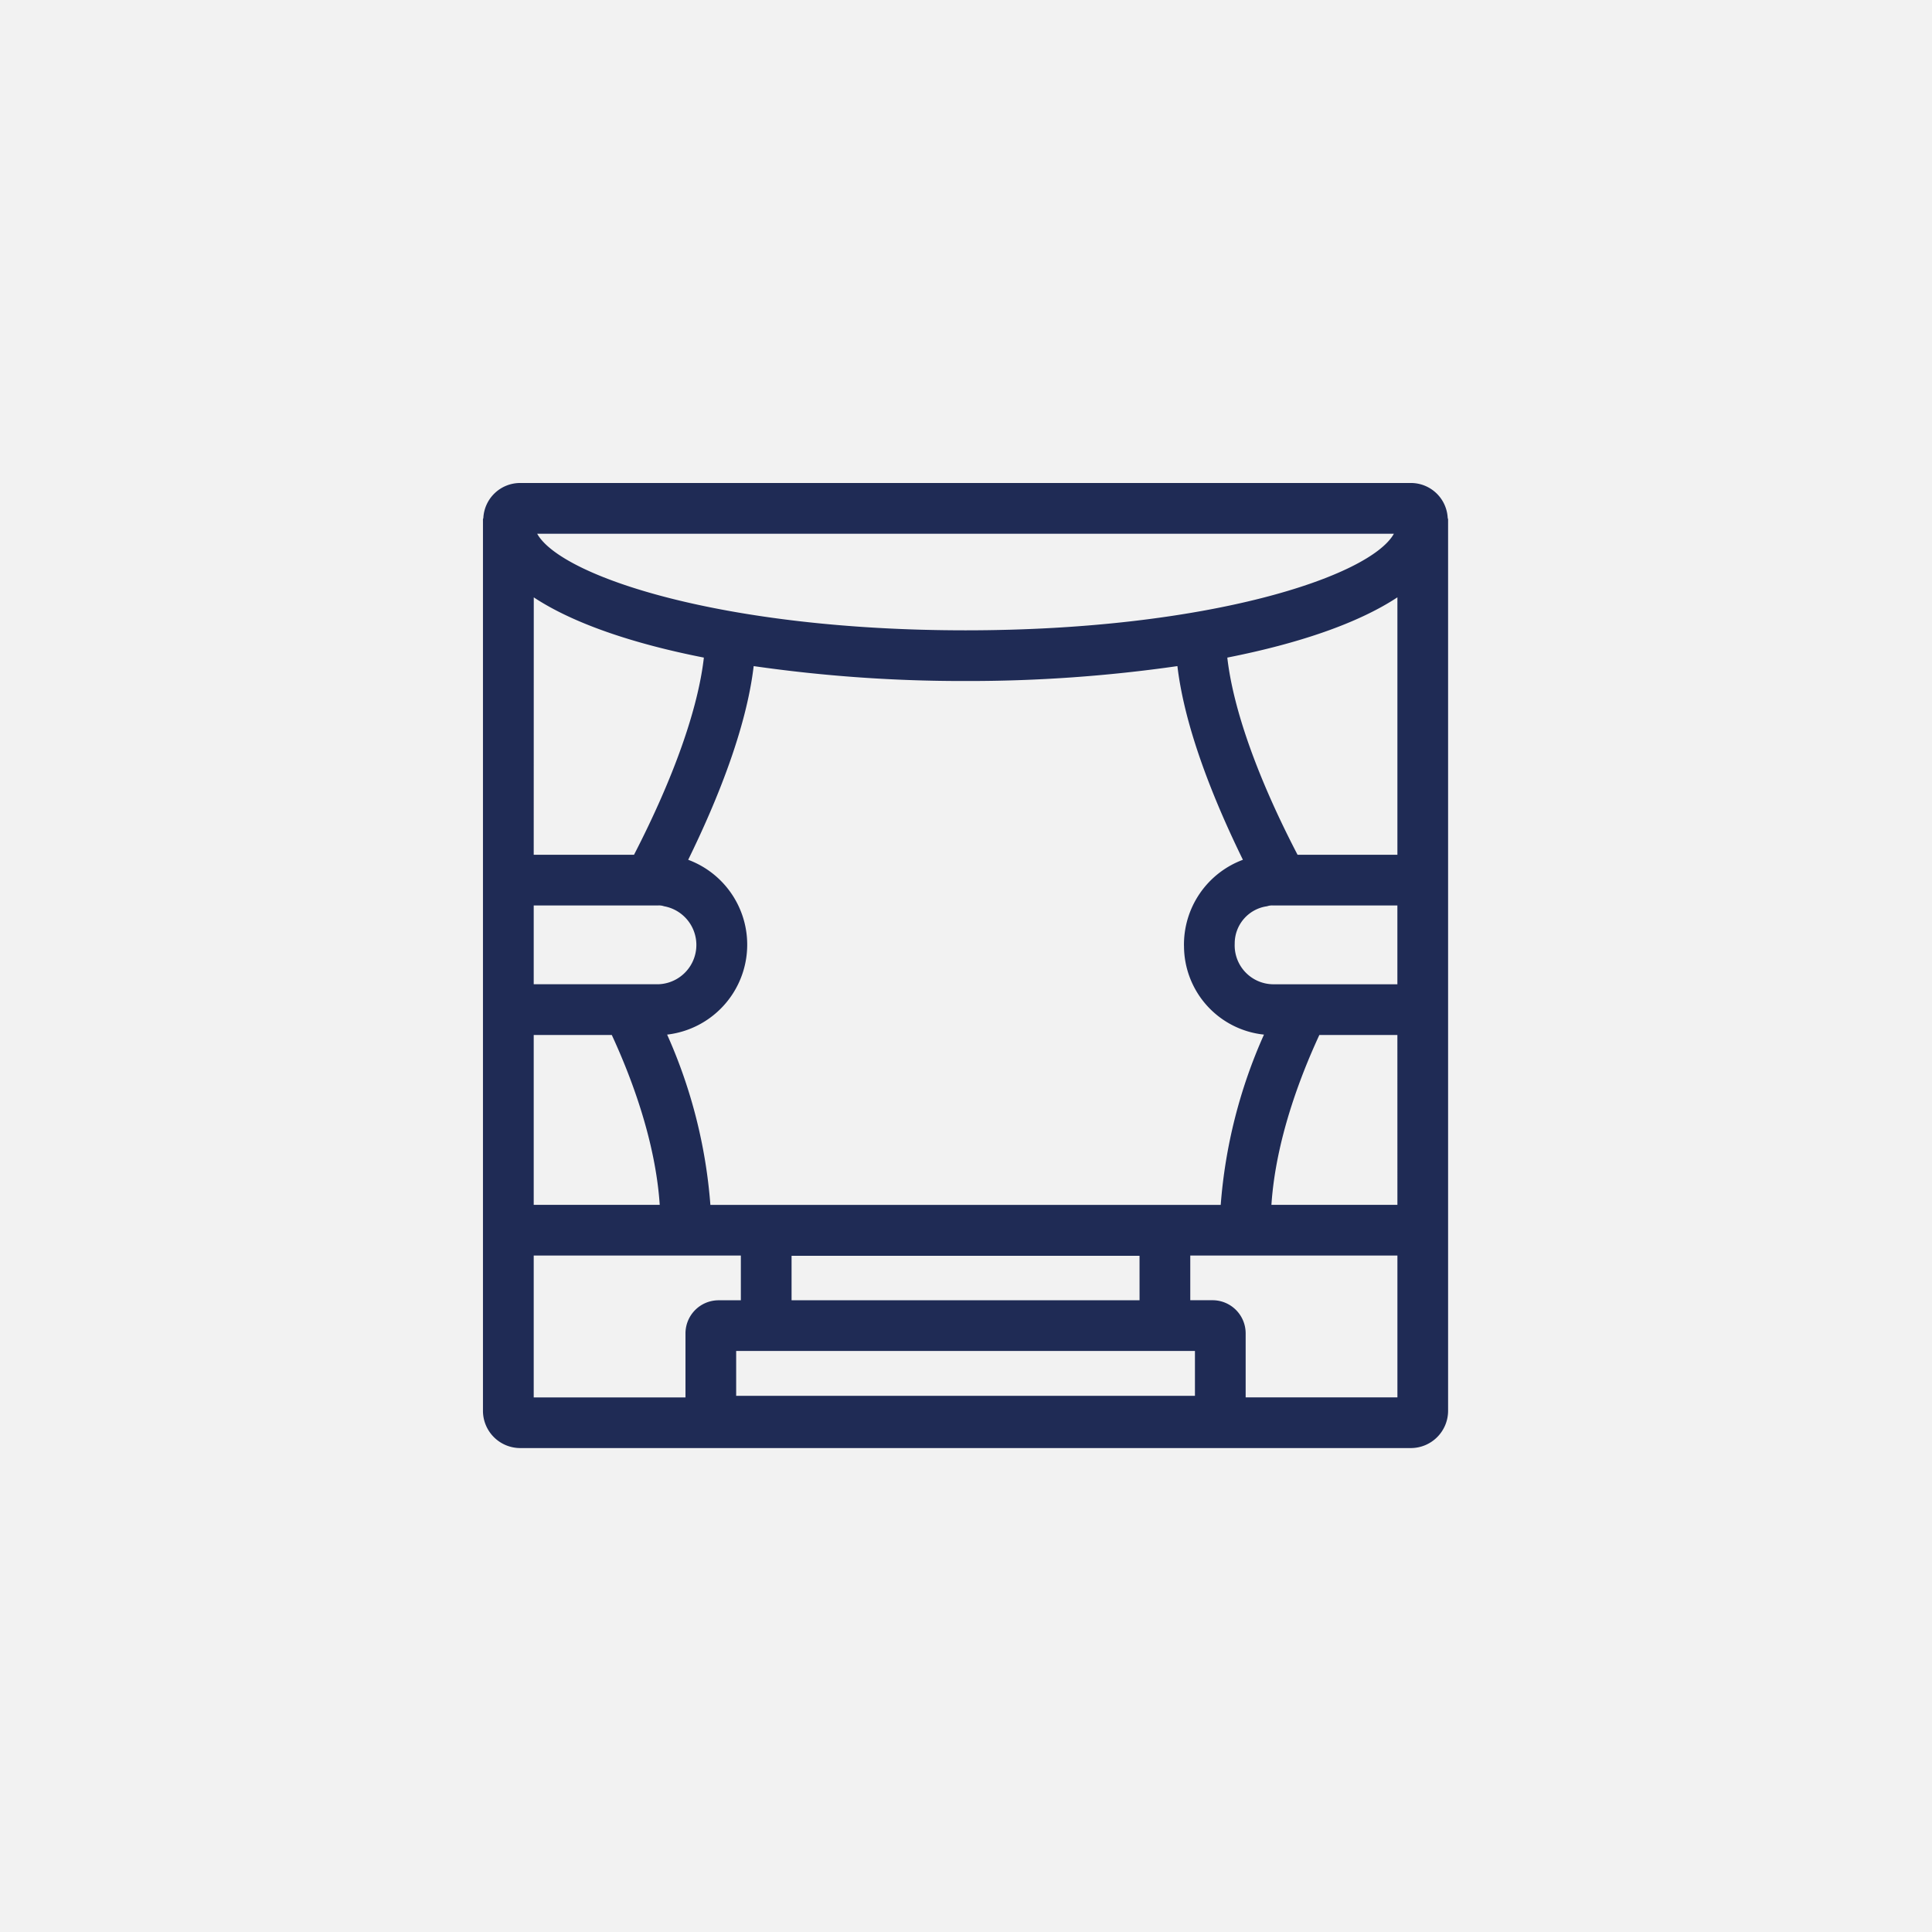
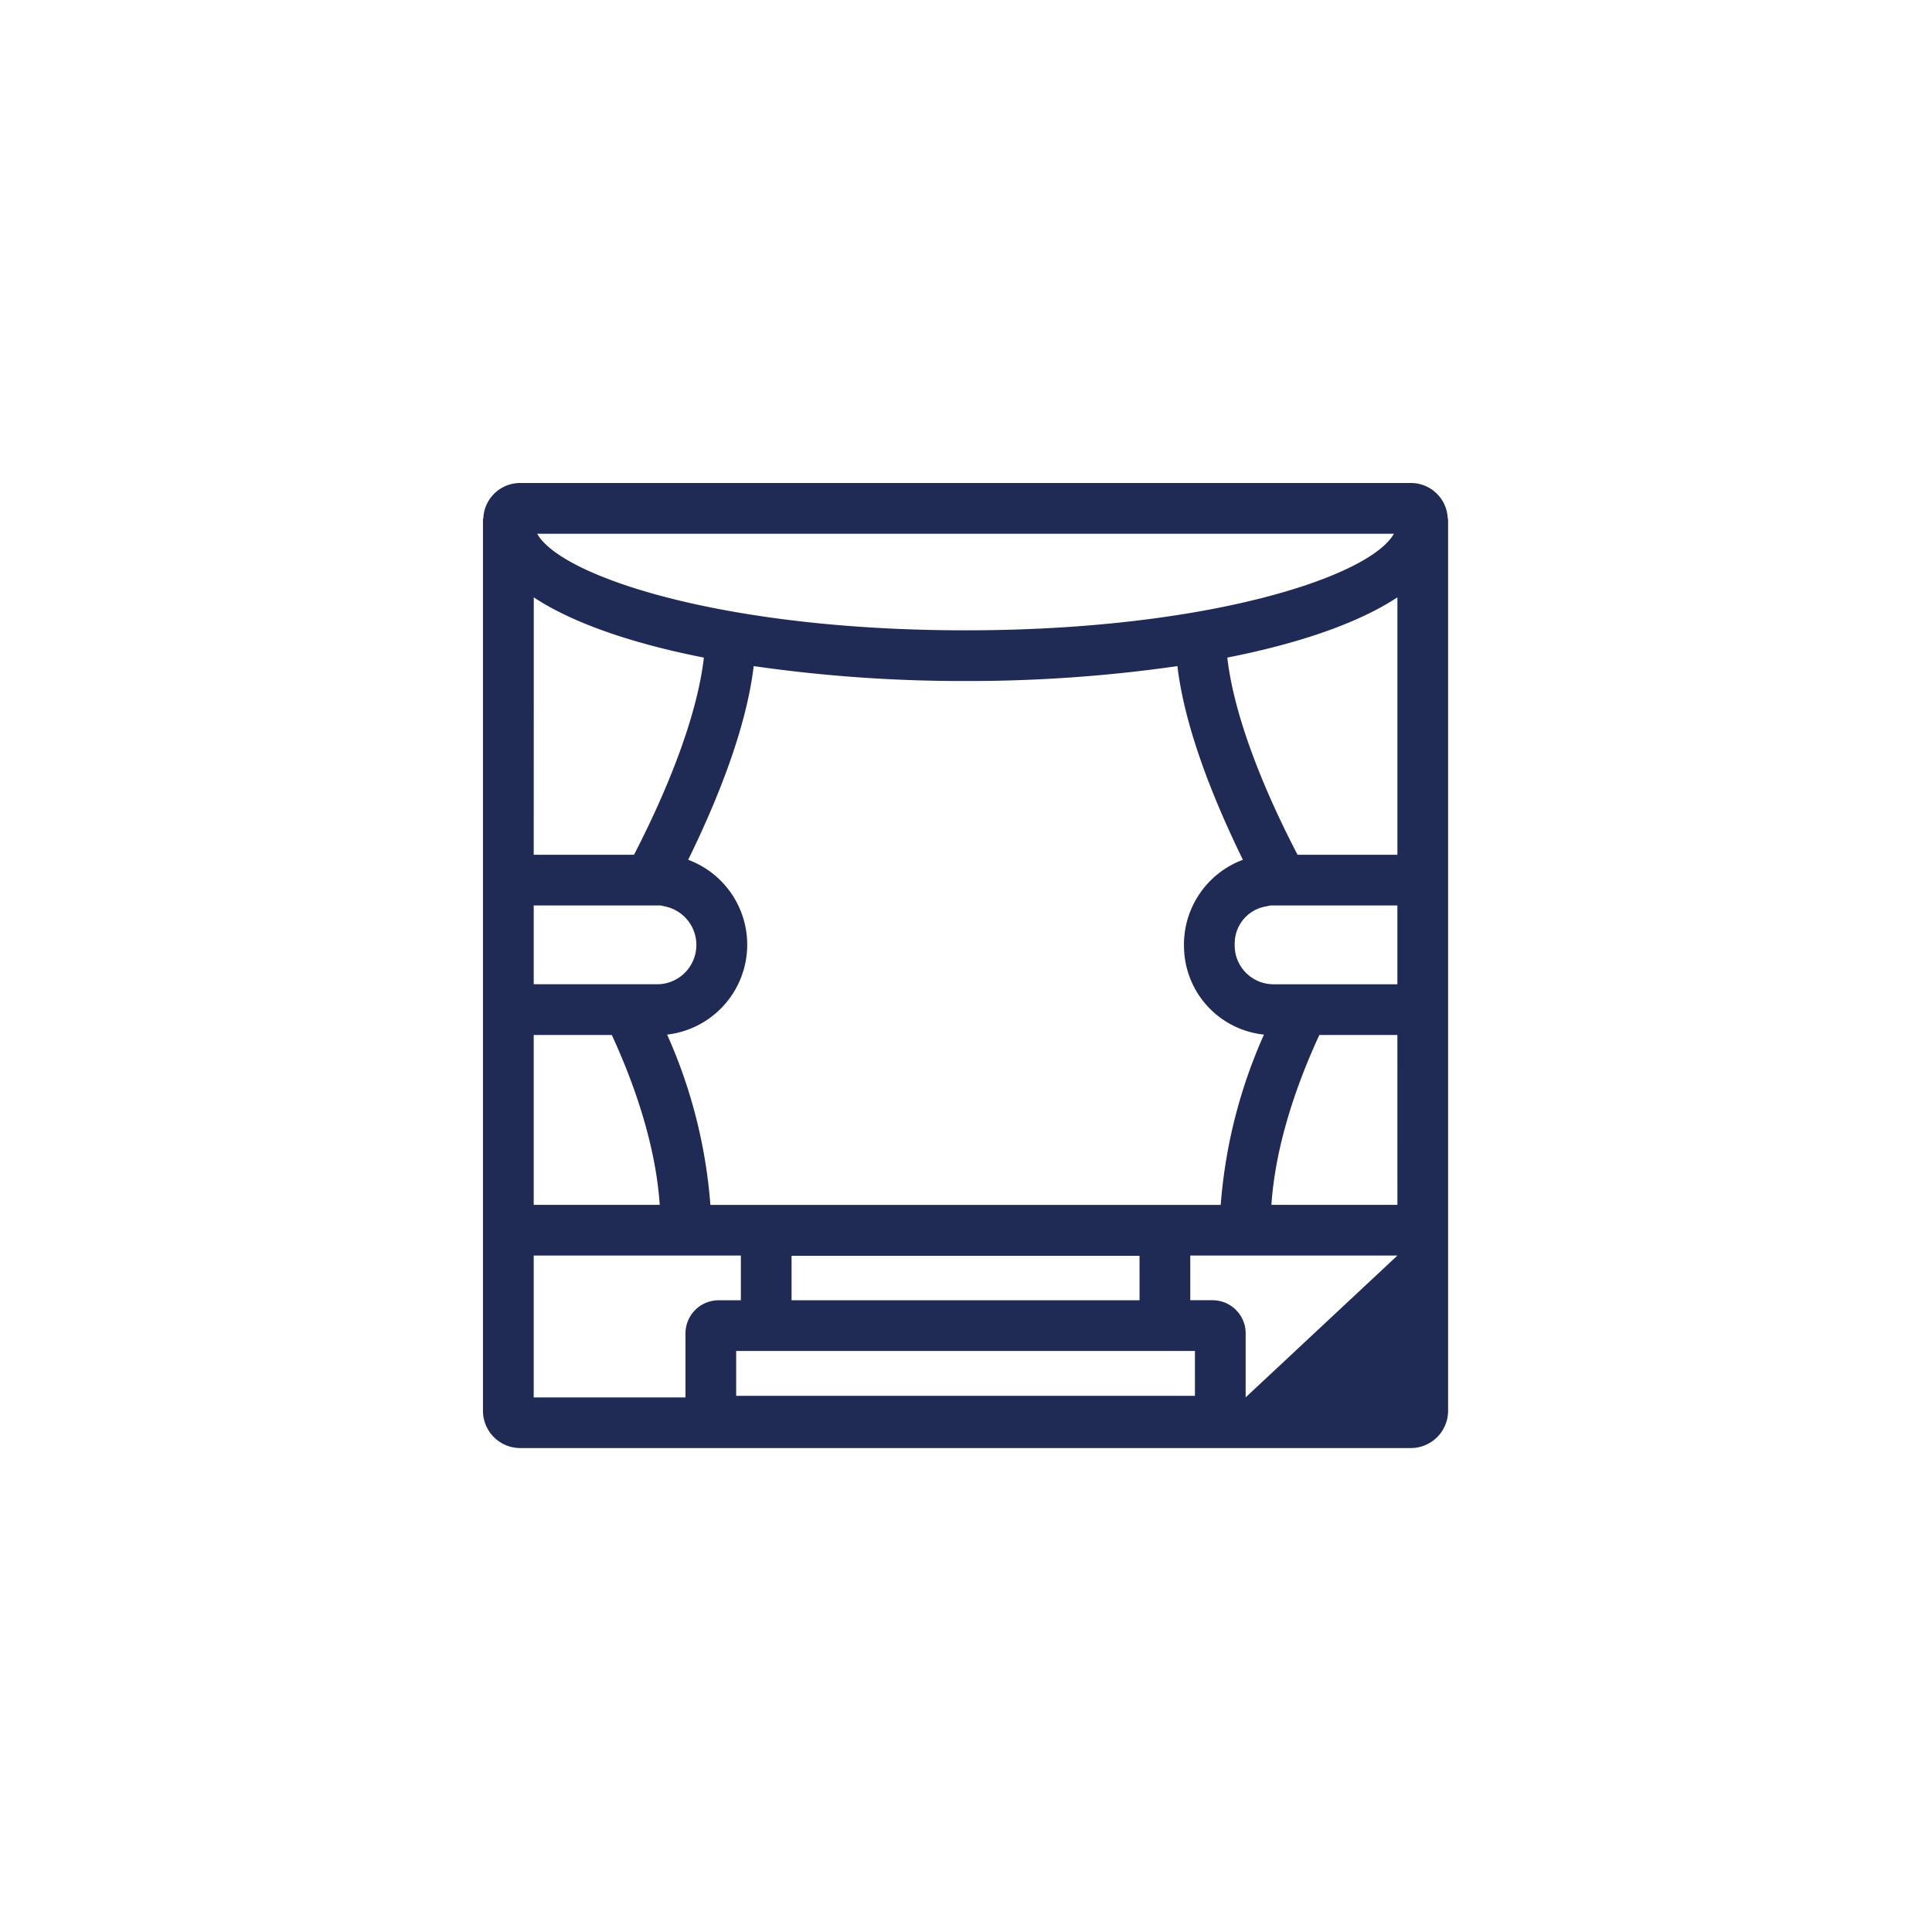
<svg xmlns="http://www.w3.org/2000/svg" width="200" height="200" viewBox="0 0 200 200">
  <g transform="translate(-1445 -2159.75)">
-     <rect width="200" height="200" transform="translate(1445 2159.75)" fill="#f2f2f2" />
-     <path d="M162.166,108.528a3.814,3.814,0,0,0-3.8-3.634H66.136a3.814,3.814,0,0,0-3.8,3.634.364.364,0,0,0-.04.2v92.234a3.861,3.861,0,0,0,3.836,3.836H158.37a3.861,3.861,0,0,0,3.836-3.836V108.73a.364.364,0,0,0-.04-.2m-12.72,40.1h7.511v8.157H144.074a4.023,4.023,0,0,1-3.957-4.2,3.886,3.886,0,0,1,3.352-3.877,1.57,1.57,0,0,1,.606-.081Zm-14.578,4.2a9.236,9.236,0,0,0,8.278,9.167,52.967,52.967,0,0,0-4.478,17.627H85.839a52.965,52.965,0,0,0-4.478-17.627A9.373,9.373,0,0,0,83.541,143.9c2.984-6.09,6.009-13.552,6.78-20.05a151.993,151.993,0,0,0,21.932,1.543,152.034,152.034,0,0,0,21.932-1.543c.771,6.5,3.8,13.956,6.78,20.05a9.366,9.366,0,0,0-6.1,8.925M136,199.389H88.508v-4.644H136Zm-5.734-9.894H94.243v-4.6h36.021Zm-51.245-32.71H67.55v-8.157H80.432a1.57,1.57,0,0,1,.606.081,4.071,4.071,0,0,1-.606,8.076Zm33.235-36.639c-25.158,0-41.885-5.585-44.348-10h88.688c-2.463,4.418-19.19,10-44.34,10m-44.7-3.412c4.091,2.7,10.277,4.793,17.607,6.235v.016c-.606,5.29-3.109,12.4-7.228,20.393H67.55Zm8.076,45.3c1.975,4.276,4.515,10.891,4.963,17.587H67.55V162.035ZM67.55,184.871H88.993V189.5h-2.3a3.43,3.43,0,0,0-3.432,3.433v6.623H67.55Zm73.7,14.679v-6.623a3.43,3.43,0,0,0-3.433-3.433h-2.3v-4.624h21.443v14.679Zm15.709-19.929H143.917c.444-6.7,2.984-13.31,4.963-17.587h8.077Zm-10.338-36.243c-4.159-8-6.663-15.1-7.269-20.393v-.016c7.333-1.446,13.516-3.537,17.607-6.239v26.648Z" transform="translate(1432.7 2104.855)" fill="#1f2b55" />
+     <path d="M162.166,108.528a3.814,3.814,0,0,0-3.8-3.634H66.136a3.814,3.814,0,0,0-3.8,3.634.364.364,0,0,0-.04.2v92.234a3.861,3.861,0,0,0,3.836,3.836H158.37a3.861,3.861,0,0,0,3.836-3.836V108.73a.364.364,0,0,0-.04-.2m-12.72,40.1h7.511v8.157H144.074a4.023,4.023,0,0,1-3.957-4.2,3.886,3.886,0,0,1,3.352-3.877,1.57,1.57,0,0,1,.606-.081Zm-14.578,4.2a9.236,9.236,0,0,0,8.278,9.167,52.967,52.967,0,0,0-4.478,17.627H85.839a52.965,52.965,0,0,0-4.478-17.627A9.373,9.373,0,0,0,83.541,143.9c2.984-6.09,6.009-13.552,6.78-20.05a151.993,151.993,0,0,0,21.932,1.543,152.034,152.034,0,0,0,21.932-1.543c.771,6.5,3.8,13.956,6.78,20.05a9.366,9.366,0,0,0-6.1,8.925M136,199.389H88.508v-4.644H136Zm-5.734-9.894H94.243v-4.6h36.021Zm-51.245-32.71H67.55v-8.157H80.432a1.57,1.57,0,0,1,.606.081,4.071,4.071,0,0,1-.606,8.076Zm33.235-36.639c-25.158,0-41.885-5.585-44.348-10h88.688c-2.463,4.418-19.19,10-44.34,10m-44.7-3.412c4.091,2.7,10.277,4.793,17.607,6.235v.016c-.606,5.29-3.109,12.4-7.228,20.393H67.55Zm8.076,45.3c1.975,4.276,4.515,10.891,4.963,17.587H67.55V162.035ZM67.55,184.871H88.993V189.5h-2.3a3.43,3.43,0,0,0-3.432,3.433v6.623H67.55Zm73.7,14.679v-6.623a3.43,3.43,0,0,0-3.433-3.433h-2.3v-4.624h21.443Zm15.709-19.929H143.917c.444-6.7,2.984-13.31,4.963-17.587h8.077Zm-10.338-36.243c-4.159-8-6.663-15.1-7.269-20.393v-.016c7.333-1.446,13.516-3.537,17.607-6.239v26.648Z" transform="translate(1432.7 2104.855)" fill="#1f2b55" />
  </g>
</svg>